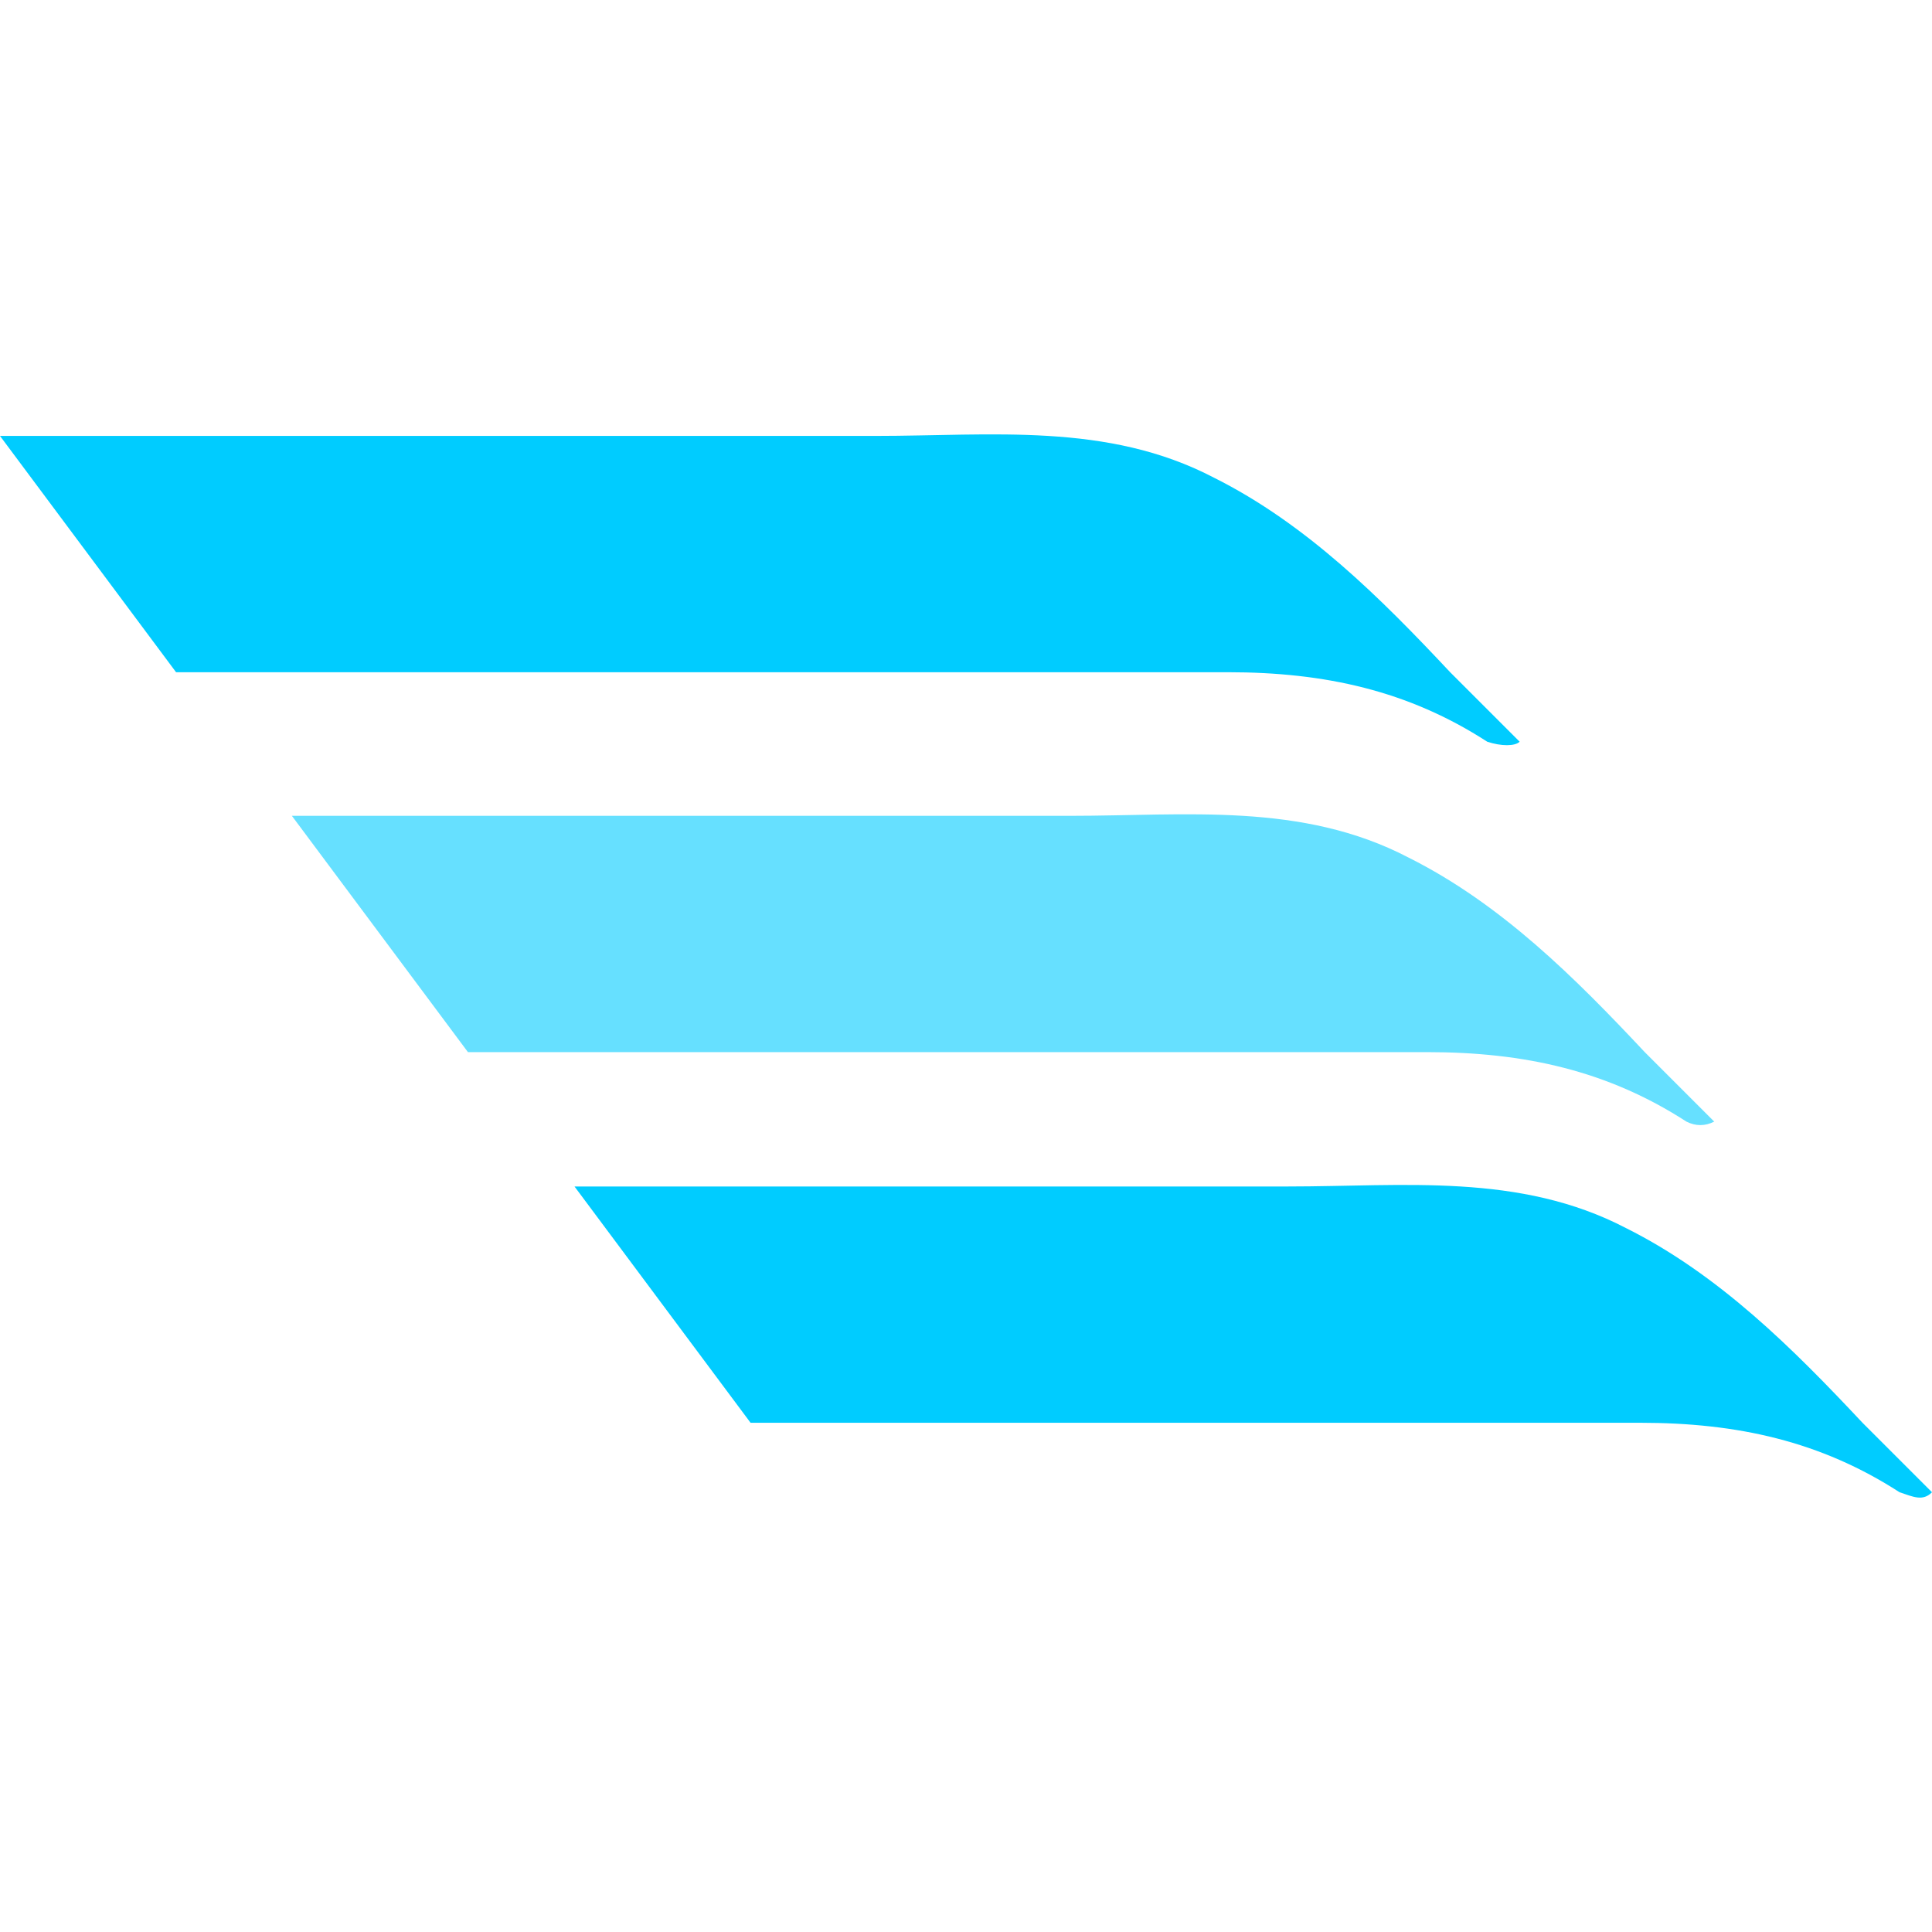
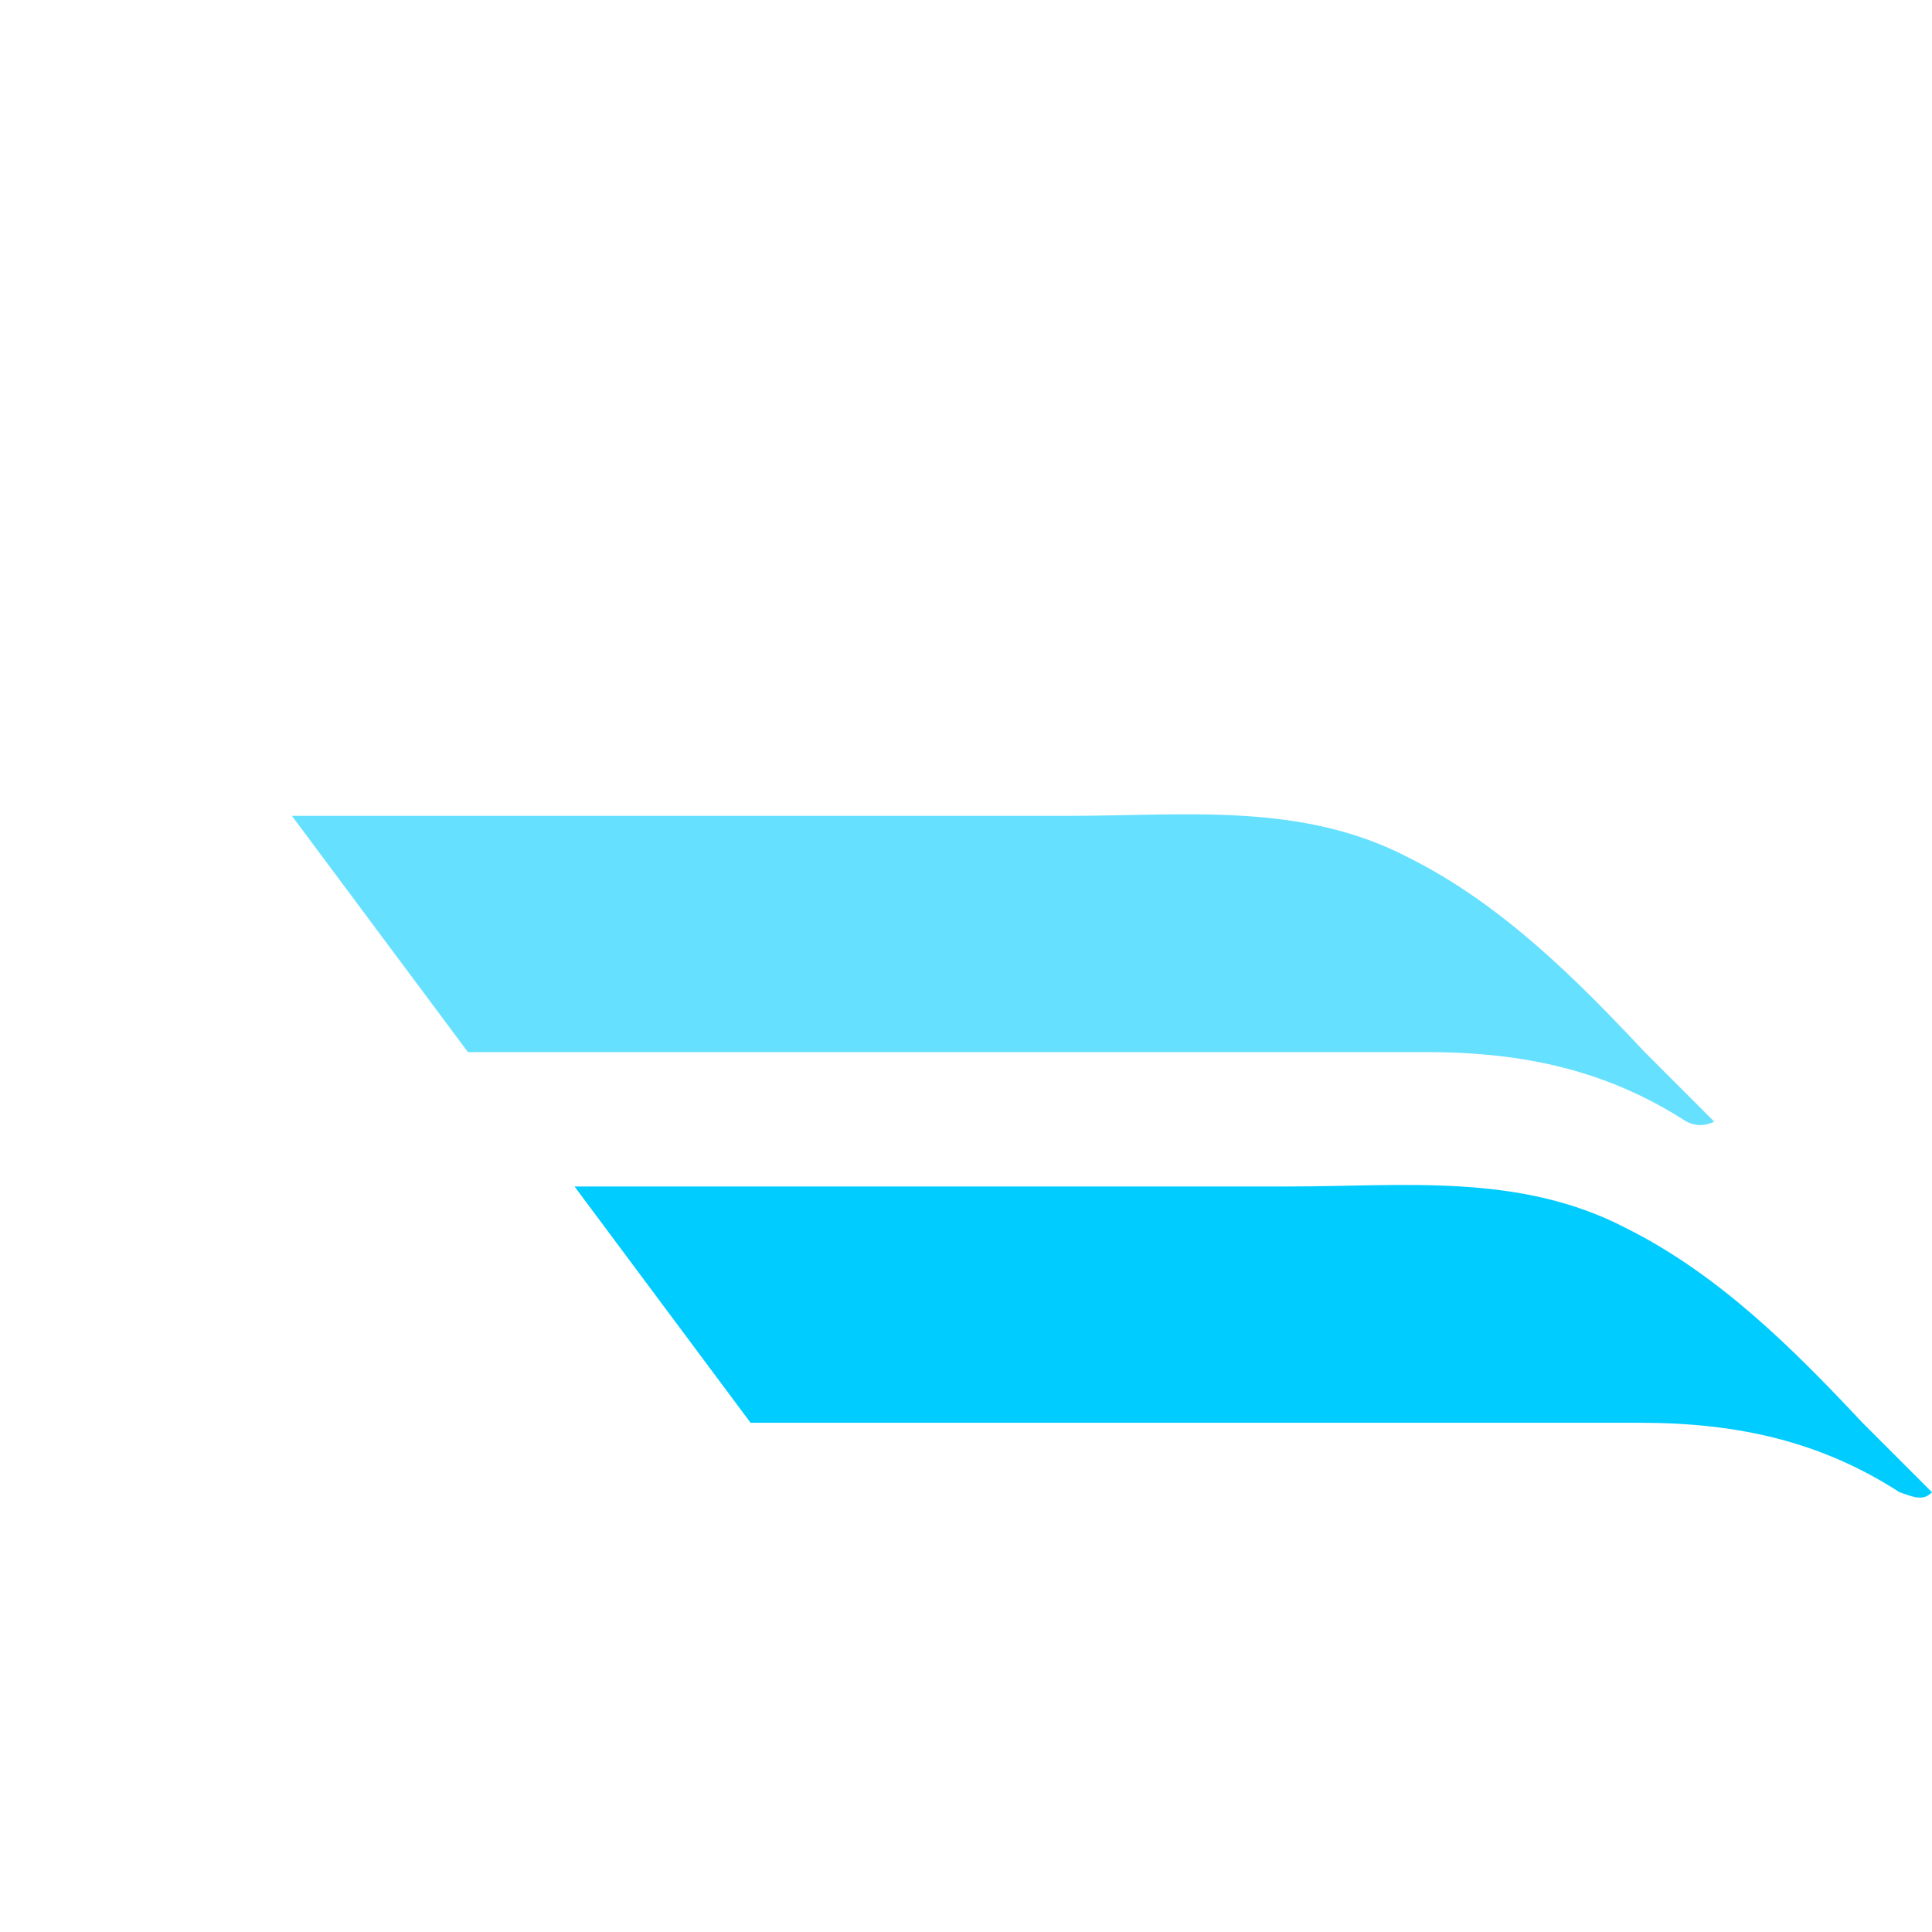
<svg xmlns="http://www.w3.org/2000/svg" width="256" height="256" viewBox="0 0 256 256" fill="none">
-   <path d="M201.362 98.28C198.292 95.211 195.223 92.141 192.153 89.072C182.944 79.249 173.122 69.427 160.844 63.288C146.724 55.921 131.376 57.762 116.029 57.762C92.7 57.762 34.379 57.762 0 57.762L23.329 89.072C65.688 89.072 131.99 89.072 162.686 89.072C175.578 89.072 186.628 91.527 197.064 98.28C198.906 98.894 200.748 98.894 201.362 98.28Z" fill="#00CCFF" />
  <path d="M227.145 148.62C224.076 145.55 221.006 142.481 217.937 139.411C208.728 129.589 198.906 119.766 186.628 113.627C172.508 106.26 157.16 108.102 141.812 108.102C121.553 108.102 73.055 108.102 38.676 108.102L62.005 139.411C103.75 139.411 160.843 139.411 189.083 139.411C201.975 139.411 213.026 141.867 223.462 148.62C224.69 149.234 225.918 149.234 227.145 148.62Z" fill="#66E0FF" />
  <path d="M256 197.733C252.93 194.664 249.861 191.594 246.791 188.525C237.583 178.702 227.76 168.88 215.482 162.741C201.362 155.374 186.015 157.215 170.667 157.215C151.636 157.215 109.89 157.215 76.125 157.215L99.454 188.525C139.971 188.525 191.54 188.525 217.324 188.525C230.216 188.525 241.266 190.98 251.703 197.733C253.544 198.347 254.772 198.961 256 197.733Z" fill="#00CCFF" />
</svg>